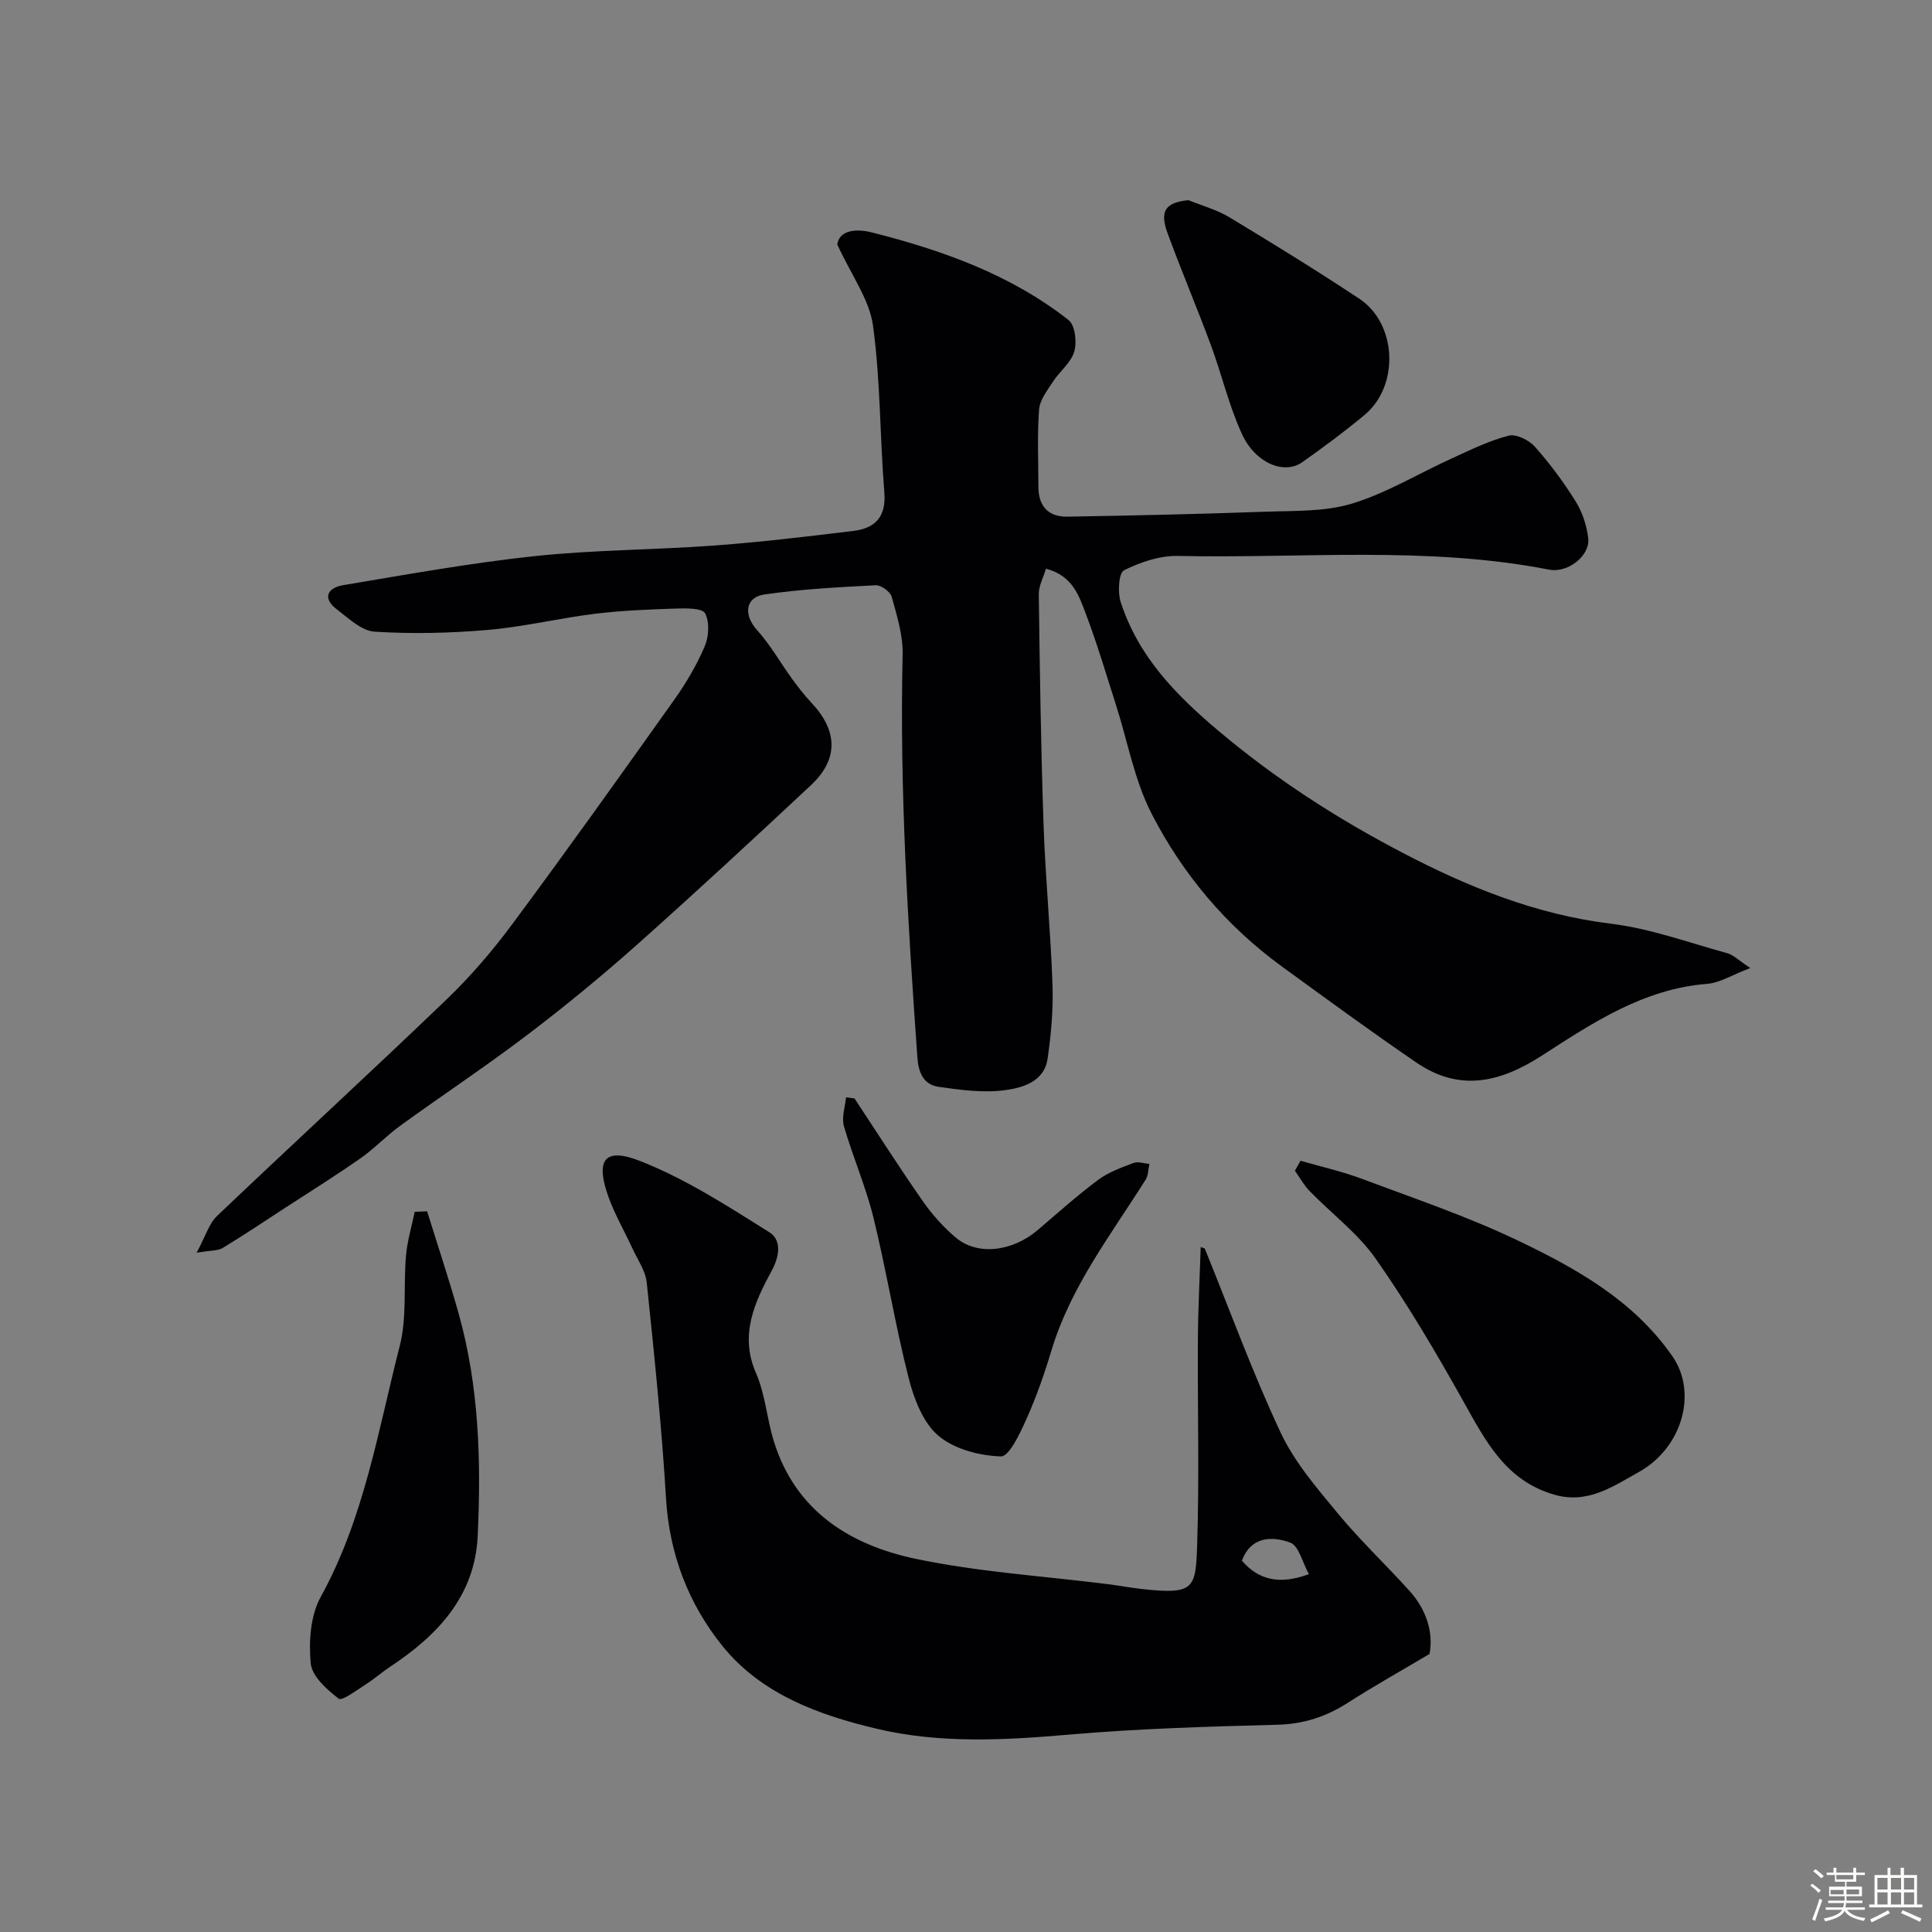
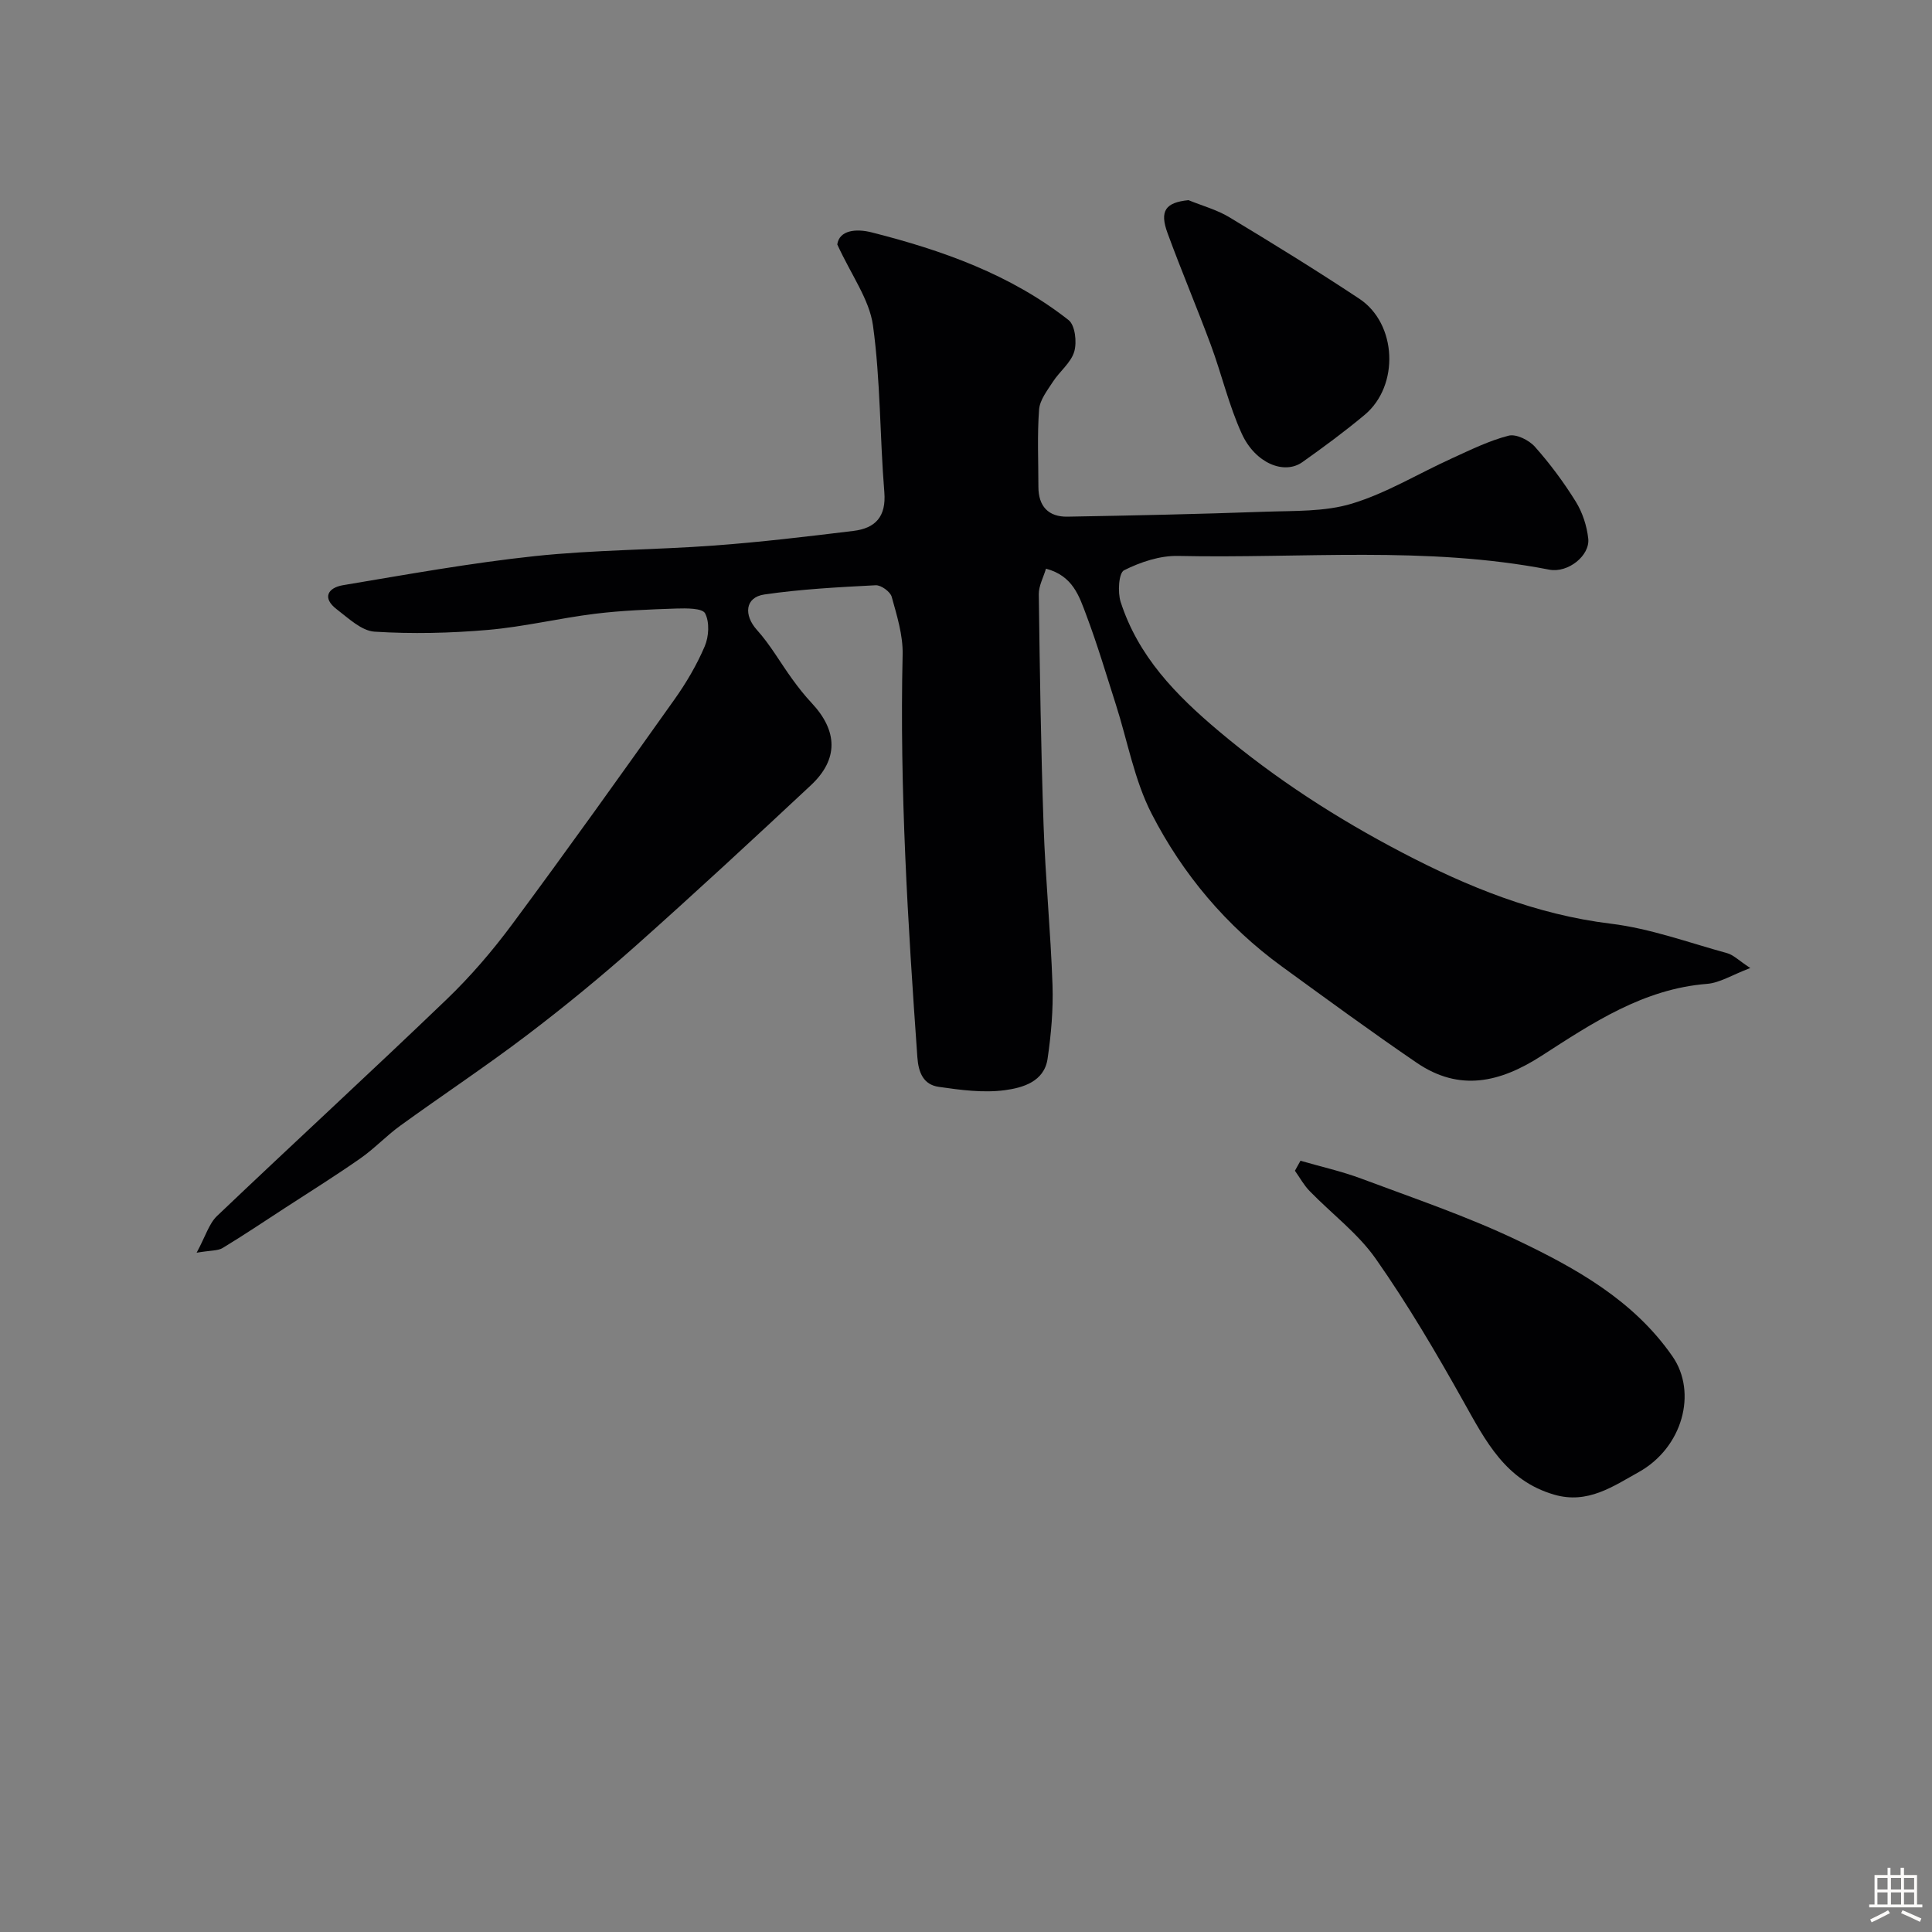
<svg xmlns="http://www.w3.org/2000/svg" enable-background="new 0 0 400 400" viewBox="0 0 400 400">
  <rect x="0" y="0" width="400" height="400" fill="#808080" stroke="none" />
-   <path d="m374.8 390.4.4-.4c.7.5 1.3 1 1.8 1.4l-.5.5c-.5-.6-1.1-1.1-1.7-1.5zm1 7.3-.6-.3c.5-1.4 1.1-2.8 1.5-4.3.2.1.4.2.6.3-.5 1.3-1 2.8-1.5 4.3zm-.4-10.3.5-.4c.4.3 1 .8 1.7 1.4l-.5.5c-.5-.5-1.1-1-1.7-1.5zm2.5.3h1.7v-1h.6v1h3.5v-1h.6v1h1.8v.5h-1.8v1.4h-2v1h3.2v2h-3.2v.9h3.3v.5h-3.4c0 .3-.1.6-.1.9h4v.5h-3.7c.7.9 1.9 1.5 3.8 1.7-.1.2-.2.4-.3.6-2.1-.4-3.5-1.1-4-2.1-.4 1-1.8 1.7-4 2.2-.1-.2-.2-.4-.3-.6 2.1-.4 3.4-1 3.8-1.8h-3.4v-.5h3.6c.1-.3.1-.6.2-.9h-3.3v-.5h3.4c0-.3 0-.6 0-.9h-3.2v-2h3.3v-1h-2.1v-1.4h-1.7v-.5zm1.1 3.5v1h2.7c0-.3 0-.4 0-.4 0-.1 0-.2 0-.2 0-.1 0-.2 0-.3h-2.7zm1.2-3v.9h3.5v-.9zm4.7 3h-2.6v.6.4h2.6z" fill="#fcfbfa" />
  <path d="m393.6 386.7h.6v1.5h2.7v6.1h1.1v.6h-11v-.6h1.1v-6.1h2.7v-1.5h.6v1.5h2.1v-1.5zm-2.7 8.8.4.6c-1.2.6-2.5 1.3-3.8 1.9-.1-.2-.2-.4-.3-.6 1.2-.6 2.5-1.2 3.7-1.9zm-2.2-6.7v2.4h2.1v-2.4zm0 3v2.5h2.1v-2.5zm2.8-3v2.4h2.1v-2.4zm0 3v2.5h2.1v-2.5zm6 6.1c-1.4-.7-2.7-1.3-3.9-1.8l.3-.6c1.5.6 2.7 1.2 3.9 1.7zm-1.2-9.1h-2.1v2.4h2.1zm-2.1 3v2.5h2.1v-2.5z" fill="#fcfbfa" />
  <g fill="#010103">
    <path d="m173.35 50.61c.41-2.95 3.87-3.33 7.15-2.49 14.61 3.7 28.73 8.71 40.74 18.15 1.35 1.06 1.75 4.57 1.17 6.53-.68 2.31-3.02 4.08-4.41 6.23-1.17 1.81-2.72 3.78-2.87 5.77-.4 5.3-.14 10.65-.14 15.99 0 4.02 2.06 6.25 6.03 6.18 13.6-.24 27.2-.53 40.79-1.02 6.08-.22 12.44.04 18.12-1.69 7.2-2.19 13.82-6.26 20.75-9.4 3.82-1.74 7.65-3.63 11.67-4.66 1.56-.4 4.22.92 5.44 2.3 3.13 3.52 5.98 7.36 8.46 11.36 1.39 2.24 2.29 5.02 2.58 7.65.38 3.52-4.19 7.18-8.08 6.43-25.48-4.96-51.24-2.28-76.87-2.84-3.74-.08-7.77 1.27-11.16 2.97-1.1.55-1.35 4.55-.7 6.56 3.65 11.26 11.34 19.19 20.39 26.8 11.77 9.91 24.5 18.09 37.94 25.11 13.52 7.07 27.63 12.81 43.15 14.7 8.16.99 16.09 3.91 24.08 6.1 1.29.35 2.36 1.48 4.8 3.08-3.77 1.42-6.31 3.07-8.97 3.28-13.16 1.04-23.7 8.09-34.21 14.87-8.65 5.58-17.03 7.5-25.89 1.46-9.44-6.44-18.66-13.2-27.9-19.92-11.51-8.37-20.54-19.11-26.97-31.62-3.59-6.98-4.99-15.07-7.42-22.65-1.98-6.19-3.83-12.43-6.12-18.51-1.45-3.83-2.74-8.12-8.34-9.59-.54 1.82-1.51 3.56-1.49 5.29.21 15.93.44 31.87.99 47.79.38 11.04 1.47 22.06 1.85 33.1.17 5.08-.28 10.24-1.02 15.28-.69 4.77-5.19 6.02-8.84 6.51-4.47.6-9.18-.04-13.7-.69-3.14-.45-4.19-2.91-4.42-6.13-1.97-27.76-3.69-55.53-3.05-83.39.09-3.97-1.18-8.03-2.26-11.93-.29-1.07-2.22-2.46-3.32-2.4-7.7.4-15.43.8-23.04 1.91-4.05.59-4.3 4.29-1.54 7.35 2.78 3.08 4.85 6.79 7.31 10.17 1.24 1.71 2.55 3.39 4 4.93 5.46 5.83 5.59 11.69-.16 17.06-11.95 11.17-23.96 22.29-36.18 33.17-7.28 6.47-14.83 12.67-22.59 18.56-8.57 6.51-17.56 12.46-26.28 18.78-2.84 2.06-5.28 4.68-8.15 6.69-5.07 3.55-10.32 6.83-15.51 10.2-4.34 2.82-8.64 5.71-13.06 8.39-.99.6-2.43.48-5.39.98 1.85-3.42 2.56-6.02 4.23-7.61 15.76-15.01 31.81-29.74 47.51-44.82 4.97-4.77 9.52-10.08 13.63-15.62 11.38-15.34 22.48-30.9 33.54-46.47 2.45-3.44 4.64-7.17 6.29-11.04.86-2.01 1.02-5.02.07-6.82-.58-1.09-3.9-1.05-5.97-.99-5.6.19-11.23.4-16.79 1.08-7.44.92-14.78 2.71-22.24 3.35-7.78.67-15.66.85-23.43.36-2.71-.17-5.41-2.79-7.84-4.64-3.1-2.37-1.79-4.46 1.29-4.98 13.2-2.21 26.4-4.6 39.7-6.02 12.31-1.31 24.77-1.28 37.13-2.19 9.64-.71 19.26-1.86 28.86-3.03 4.54-.55 6.82-2.94 6.4-8.04-.94-11.49-.78-23.11-2.35-34.5-.75-5.39-4.45-10.35-7.39-16.77z" />
-     <path d="m249.43 258.48c5.17 12.73 9.88 25.68 15.7 38.1 2.86 6.1 7.48 11.47 11.84 16.74 4.63 5.61 9.96 10.63 14.84 16.04 3.6 3.99 4.98 8.74 4.16 13.07-6.05 3.6-11.55 6.66-16.83 10.06-4.53 2.92-9.21 4.46-14.7 4.6-14.38.38-28.78.8-43.1 2.04-13.4 1.16-26.73 1.9-39.87-1.22-12.06-2.86-23.87-7.19-31.88-17.11-7.03-8.7-11.01-19.02-11.7-30.59-.89-14.91-2.44-29.79-3.99-44.66-.25-2.45-1.9-4.76-2.98-7.11-1.63-3.55-3.62-6.96-4.94-10.62-2.73-7.62-.89-10.35 6.45-7.48 9.45 3.68 18.19 9.35 26.85 14.78 2.33 1.46 2.38 4.48.47 8.01-3.43 6.35-6.71 13.19-3.24 21.12 1.93 4.41 2.26 9.49 3.7 14.14 4.47 14.45 15.79 21.5 29.39 24.35 13.09 2.75 26.58 3.57 39.9 5.26 2.43.31 4.85.77 7.28 1.03 10.55 1.13 10.78-.22 11.08-9.27.46-14.15.06-28.33.15-42.49.04-6.36.38-12.72.58-19.08.3.09.57.19.84.29zm21.56 67.43c-1.32-2.37-2.08-5.89-3.87-6.54-3.76-1.36-8.11-1.31-10 3.75 3.43 3.97 7.7 5.06 13.87 2.79z" />
    <path d="m269.25 240.32c4.21 1.22 8.52 2.18 12.62 3.71 10.81 4.05 21.8 7.76 32.2 12.72 12.23 5.83 24.17 12.48 32.21 24.09 5.17 7.47 2.1 18.89-7.03 23.96-5.26 2.92-10.52 6.66-17.44 4.66-10.1-2.91-14.23-11.12-18.84-19.34-5.63-10.06-11.5-20.04-18.11-29.47-3.71-5.3-9.16-9.36-13.73-14.07-1.19-1.22-2.03-2.79-3.03-4.19.38-.7.77-1.39 1.15-2.07z" />
-     <path d="m88.43 250.79c2.19 7.06 4.54 14.07 6.53 21.18 4.23 15.08 4.67 30.57 3.94 46.05-.58 12.4-8.26 20.53-18.07 27.02-1.77 1.17-3.37 2.6-5.16 3.73-1.84 1.17-4.85 3.46-5.55 2.92-2.45-1.88-5.54-4.65-5.79-7.31-.42-4.53-.06-9.91 2.08-13.78 8.98-16.27 11.85-34.36 16.35-51.93 1.53-5.95.74-12.48 1.3-18.71.27-3.05 1.18-6.05 1.8-9.07.86-.03 1.72-.06 2.57-.1z" />
-     <path d="m176.92 227.42c4.67 7.07 9.22 14.22 14.06 21.16 1.96 2.81 4.31 5.48 6.94 7.68 4.5 3.77 11.72 2.86 16.95-1.61 4.12-3.52 8.17-7.15 12.5-10.38 2.13-1.59 4.79-2.54 7.32-3.49.93-.35 2.18.11 3.28.2-.25 1.1-.22 2.37-.78 3.26-7.2 11.43-15.55 22.19-19.52 35.42-1.44 4.8-3.11 9.57-5.16 14.14-1.31 2.93-3.57 7.78-5.28 7.73-4.43-.13-9.66-1.49-12.95-4.28-3.15-2.67-5.03-7.56-6.12-11.81-2.81-11.01-4.61-22.28-7.32-33.33-1.58-6.44-4.28-12.59-6.12-18.97-.51-1.79.26-3.96.44-5.95.59.08 1.18.16 1.76.23z" />
    <path d="m246.06 41.44c2.83 1.16 5.86 1.97 8.45 3.53 9.07 5.47 18.09 11.03 26.92 16.88 7.81 5.17 8.34 18 1.11 24.04-4.14 3.46-8.5 6.67-12.9 9.79-3.76 2.67-9.74.24-12.54-5.88-2.68-5.87-4.15-12.27-6.4-18.35-2.88-7.77-6.12-15.4-8.97-23.18-1.7-4.63-.42-6.35 4.33-6.83z" />
  </g>
</svg>